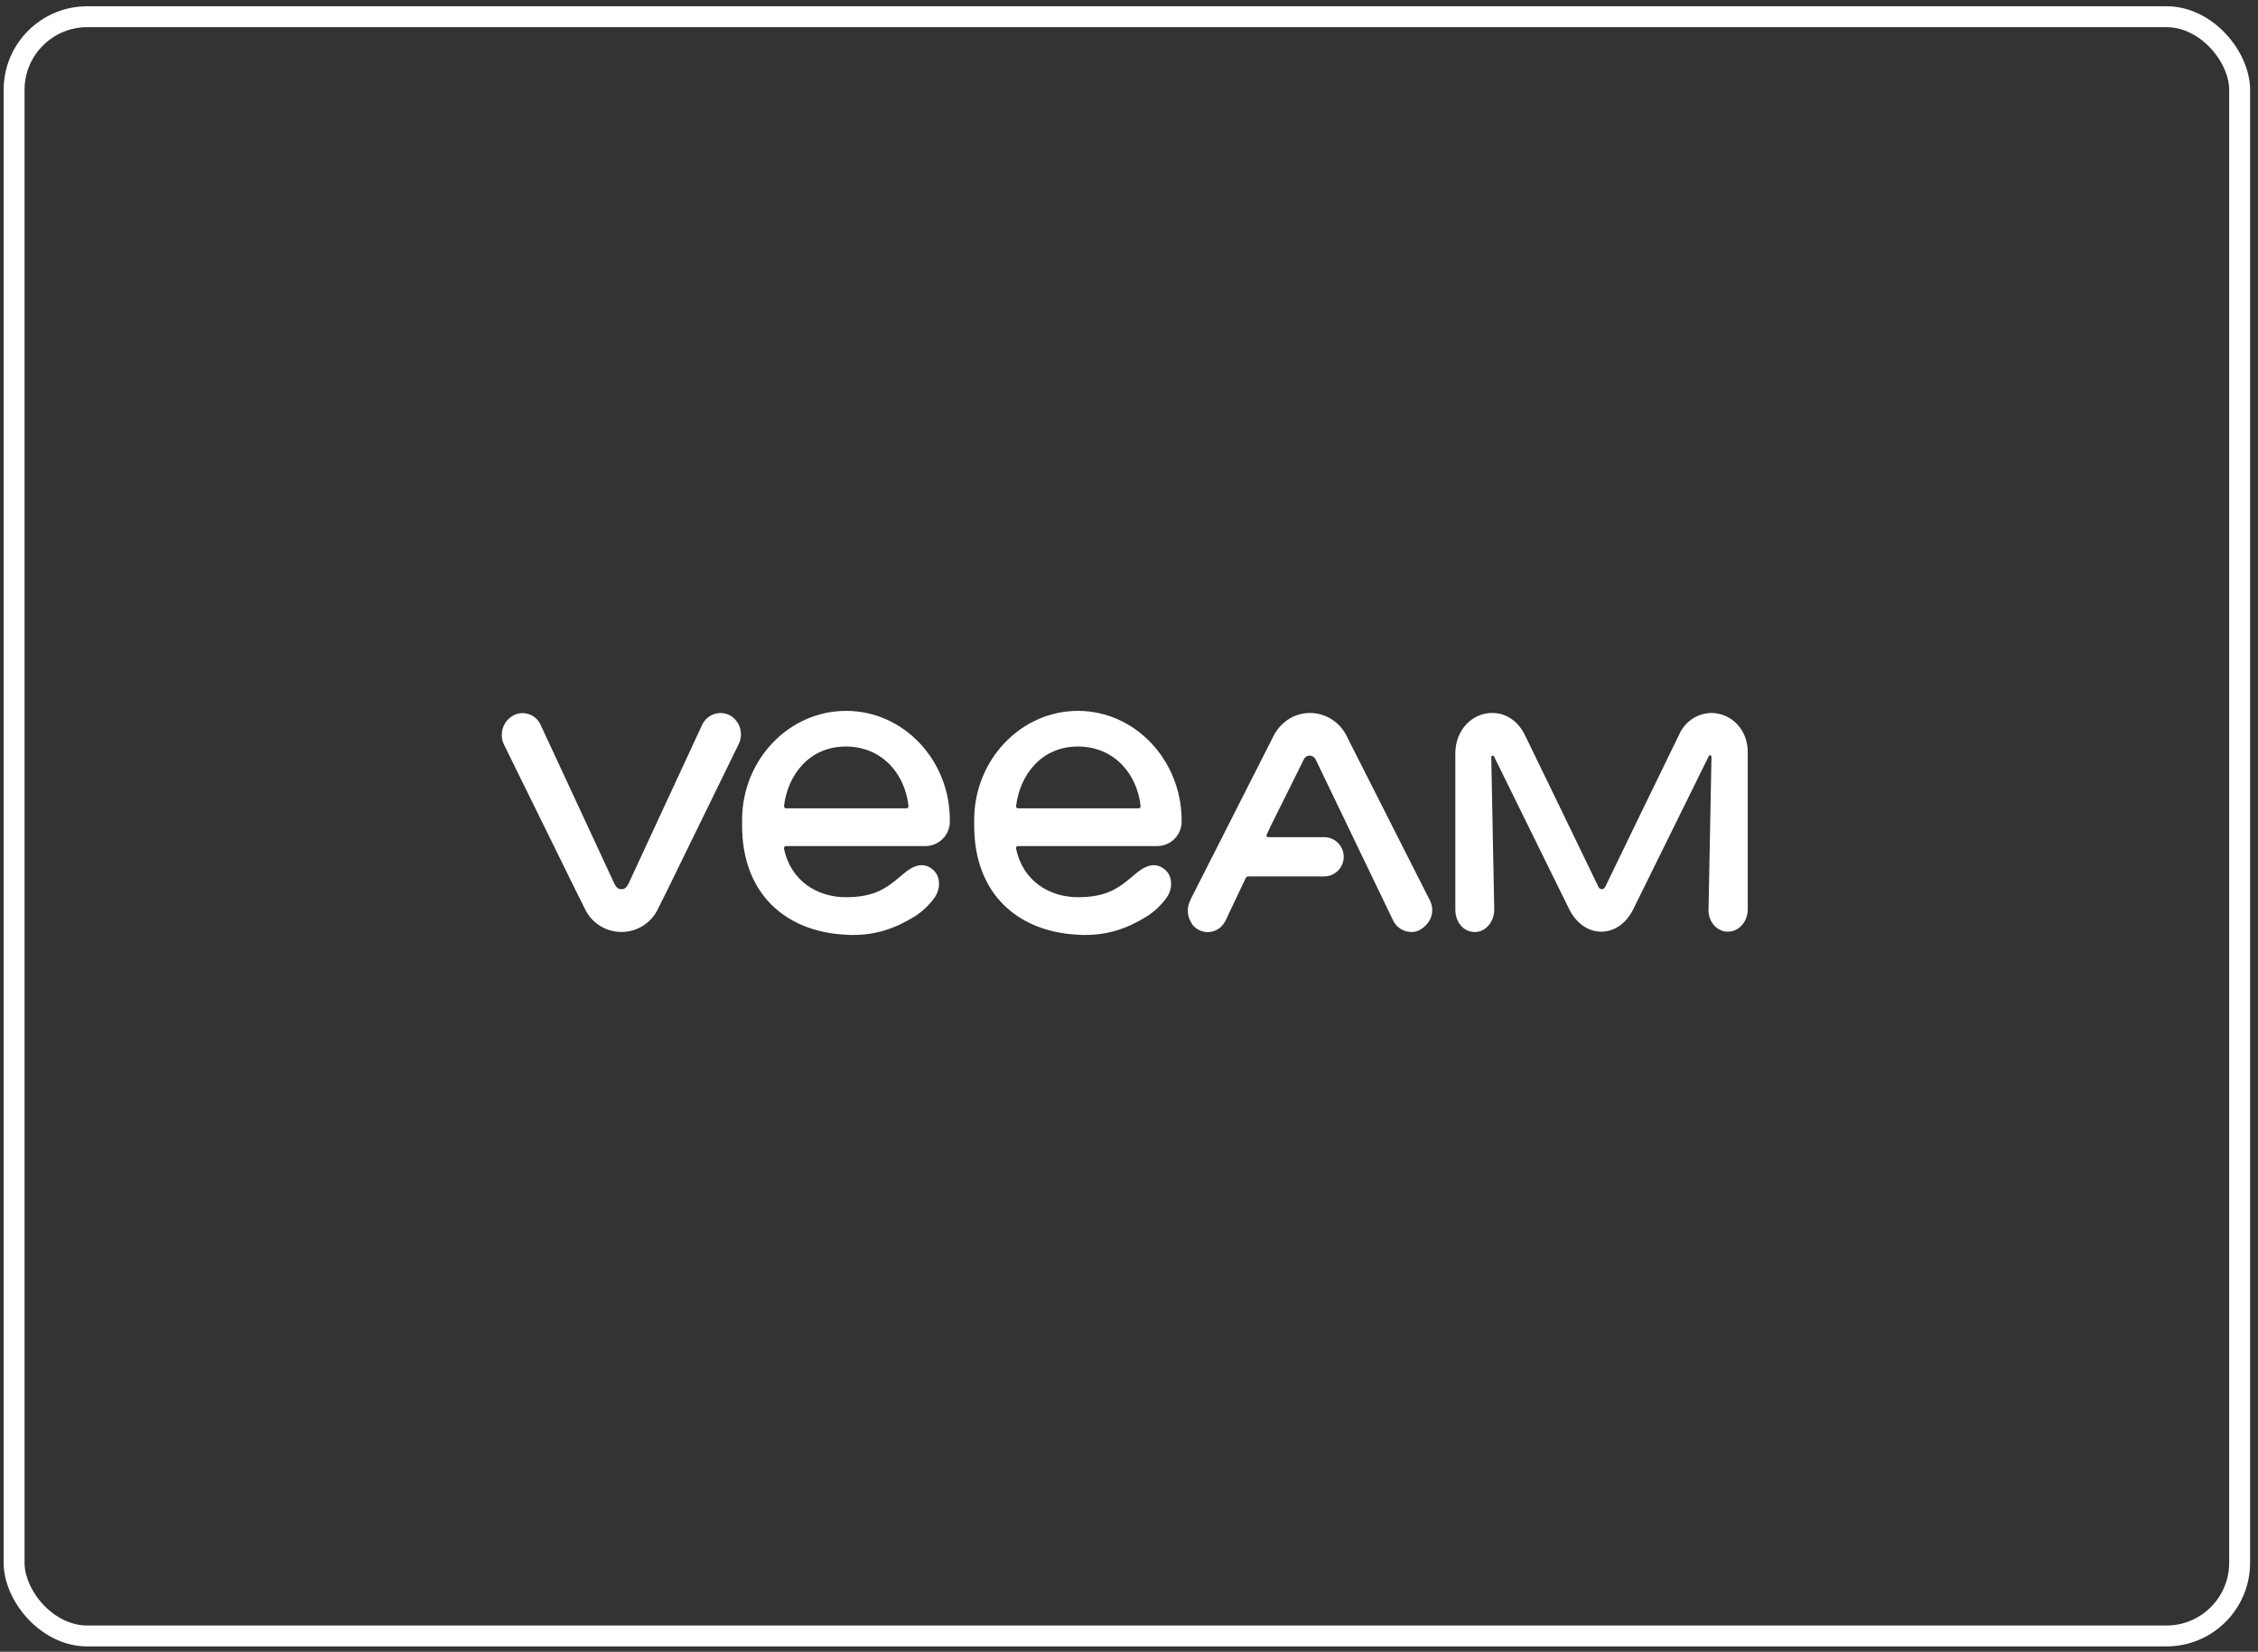
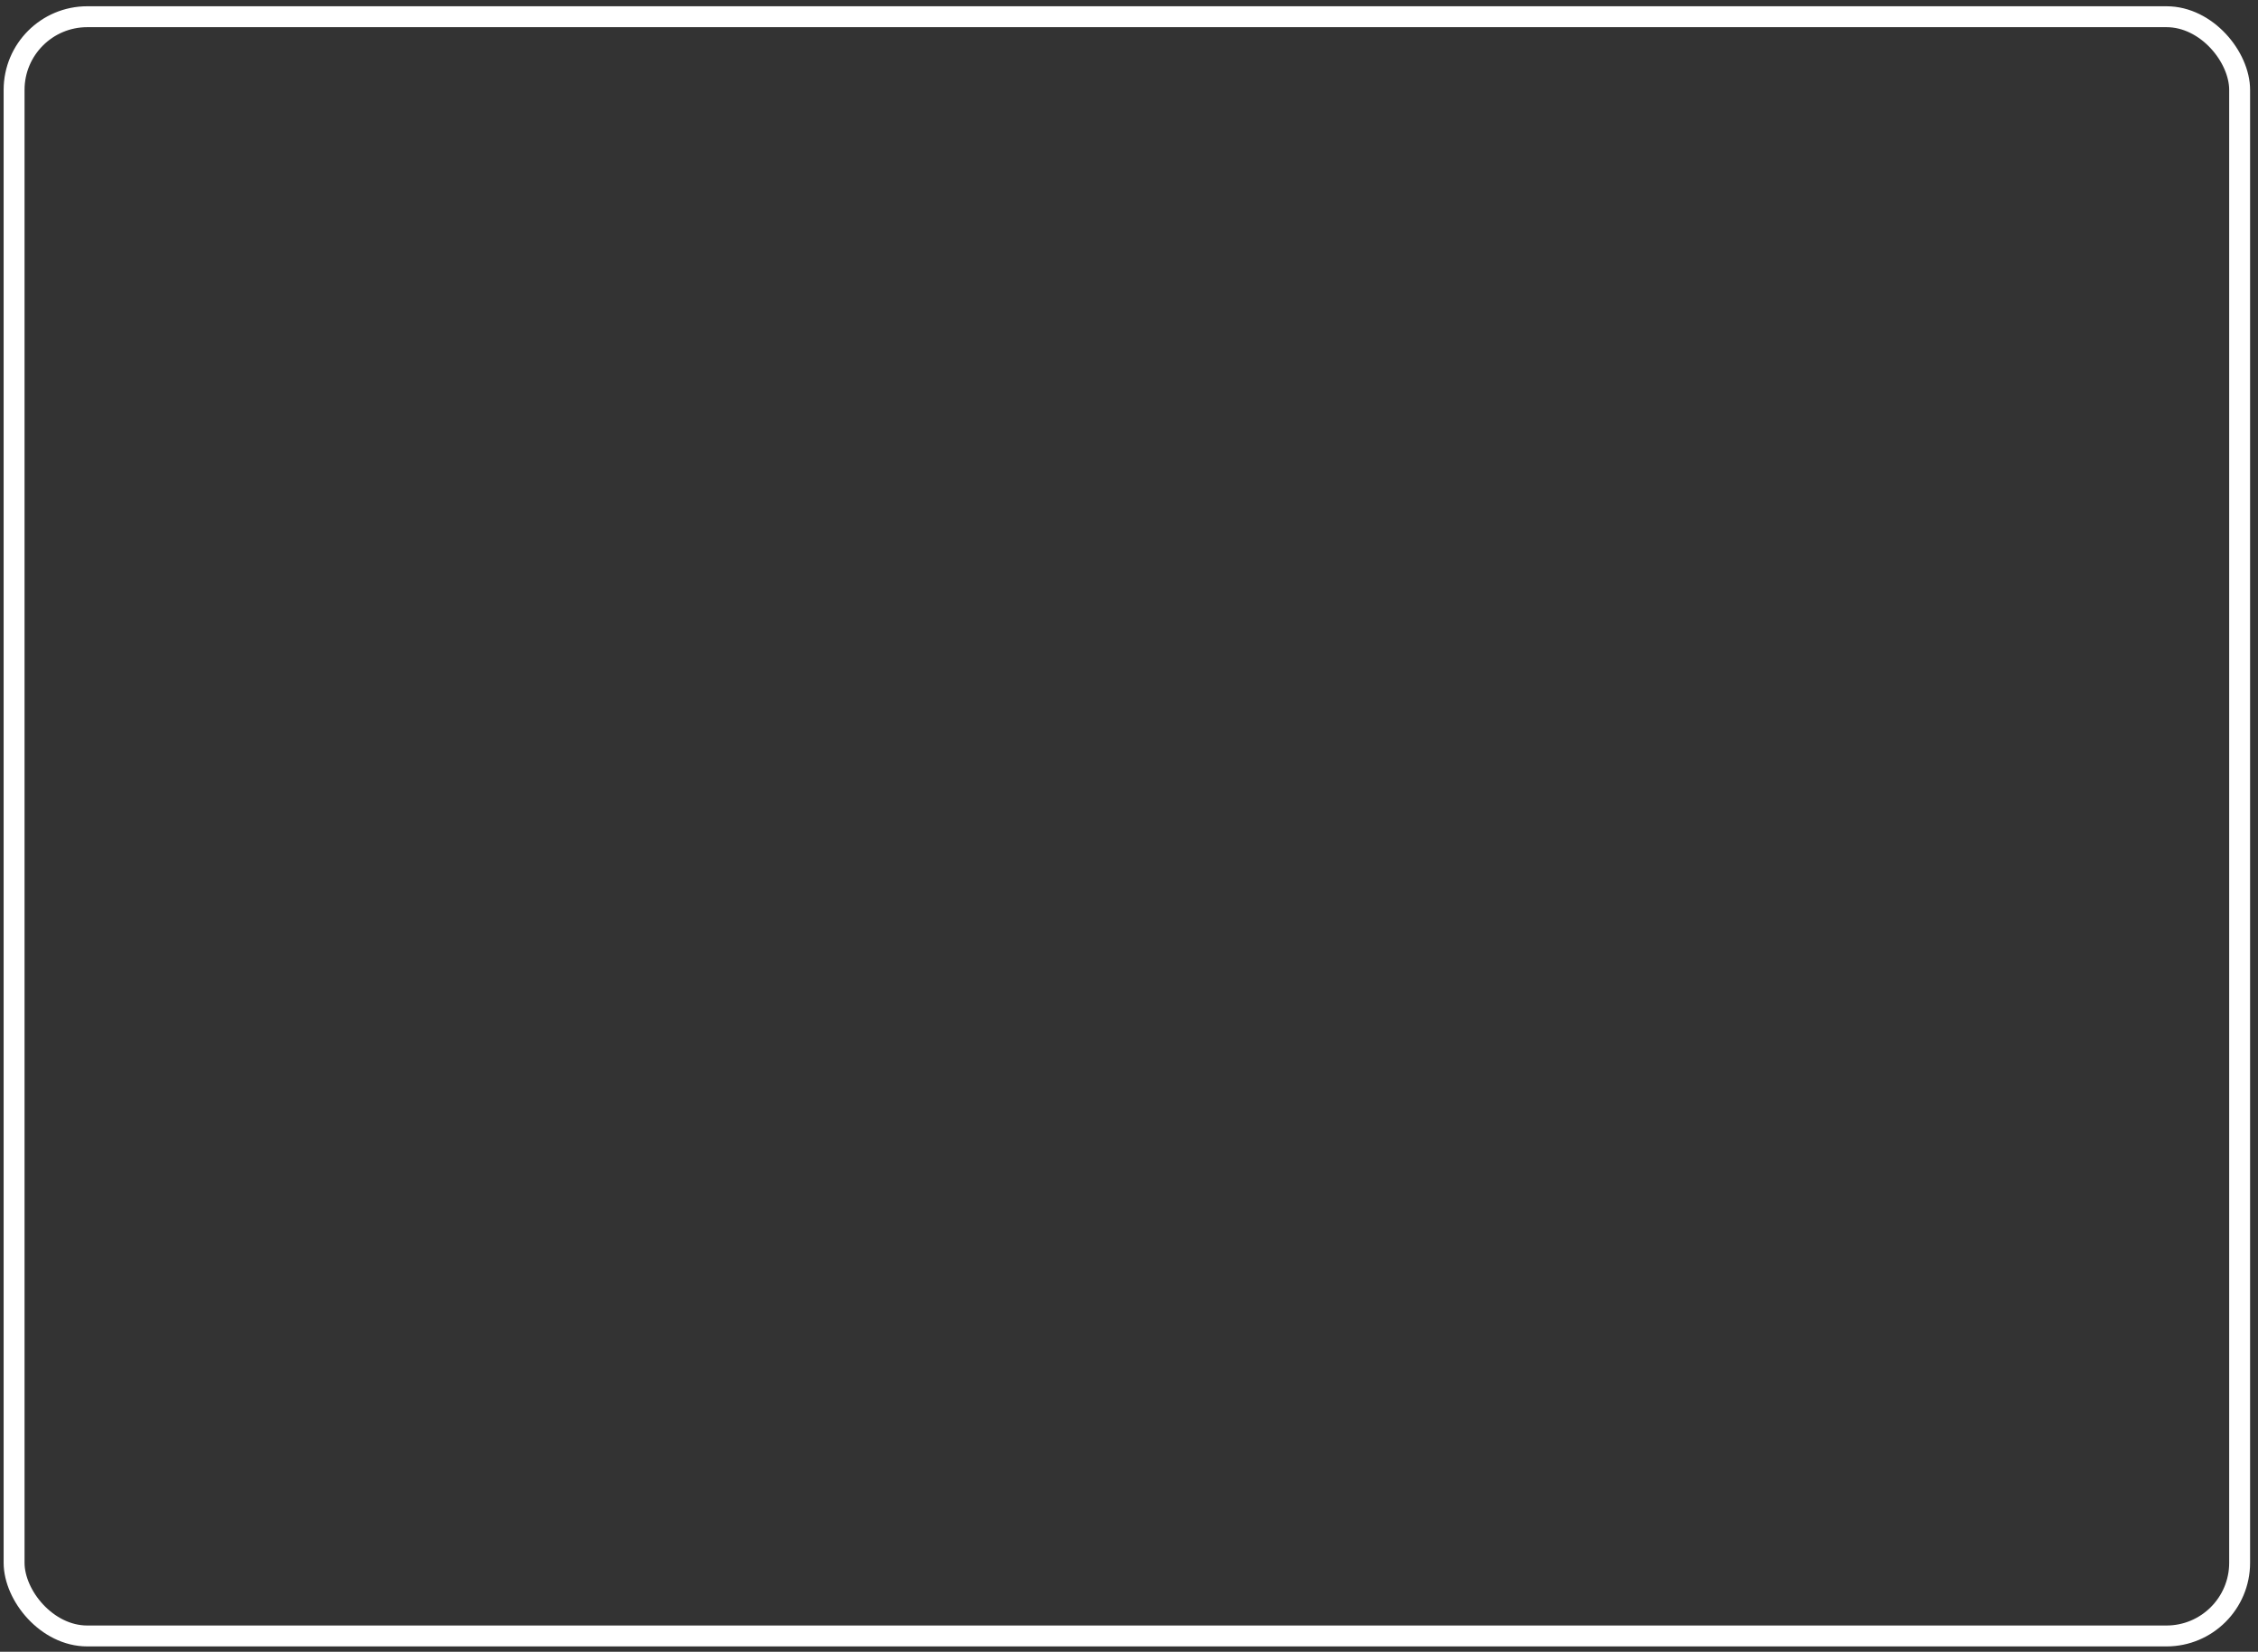
<svg xmlns="http://www.w3.org/2000/svg" width="216" height="158" viewBox="0 0 216 158" fill="none">
  <rect x="0" y="0" width="216" height="158" fill="#333333" stroke="none" />
-   <path d="M69.823 68.427C69.593 68.307 69.34 68.235 69.081 68.214C68.822 68.194 68.561 68.226 68.315 68.308C68.068 68.39 67.841 68.521 67.646 68.693C67.451 68.864 67.292 69.074 67.179 69.308L60.129 84.517C59.959 84.829 59.816 85.057 59.447 85.057C59.077 85.057 58.935 84.829 58.765 84.517L51.715 69.336C51.608 69.097 51.453 68.882 51.258 68.706C51.064 68.529 50.836 68.396 50.587 68.313C50.338 68.23 50.075 68.2 49.814 68.224C49.553 68.249 49.3 68.327 49.071 68.455C48.601 68.724 48.252 69.162 48.093 69.679C47.935 70.197 47.979 70.755 48.218 71.241L55.126 85.284L55.922 86.876C56.229 87.554 56.724 88.129 57.349 88.532C57.975 88.936 58.703 89.15 59.447 89.15C60.191 89.15 60.919 88.936 61.544 88.532C62.17 88.129 62.665 87.554 62.972 86.876L63.768 85.284L70.647 71.212C70.895 70.731 70.948 70.173 70.795 69.654C70.641 69.135 70.293 68.695 69.823 68.427V68.427Z" fill="white" />
-   <path d="M163.72 68.199C163.08 68.208 162.456 68.396 161.918 68.743C161.38 69.09 160.951 69.581 160.679 70.16C158.888 73.828 153.6 84.716 153.6 84.744C153.6 84.772 153.458 85.057 153.231 85.057C153.003 85.057 152.889 84.829 152.861 84.744C151.127 81.134 147.659 73.998 145.868 70.303C145.157 68.881 143.991 68.199 142.741 68.199C140.808 68.199 139.216 69.848 139.216 72.065V87.047C139.216 87.956 139.727 88.809 140.523 89.065C141.831 89.492 142.94 88.354 142.94 87.018L142.655 72.435C142.653 72.404 142.661 72.373 142.679 72.348C142.696 72.322 142.721 72.303 142.75 72.293C142.78 72.283 142.811 72.284 142.84 72.294C142.87 72.304 142.894 72.323 142.911 72.349L150.075 86.904C150.757 88.297 151.894 89.122 153.174 89.122C154.453 89.122 155.618 88.297 156.272 86.904L163.465 72.321C163.521 72.179 163.72 72.236 163.72 72.406L163.436 87.075C163.436 88.241 164.317 89.179 165.369 89.122C166.421 89.065 167.189 88.099 167.189 86.99V72.065C167.245 69.819 165.654 68.227 163.72 68.199Z" fill="white" />
-   <path d="M136.771 86.109L128.839 70.445C128.522 69.777 128.023 69.212 127.4 68.815C126.776 68.418 126.054 68.204 125.314 68.199C124.394 68.198 123.505 68.531 122.813 69.137C122.38 69.504 122.031 69.96 121.789 70.473L113.886 86.052C113.886 86.08 113.858 86.08 113.858 86.109V86.137C113.683 86.481 113.604 86.866 113.629 87.251C113.654 87.636 113.782 88.007 114 88.326C114 88.354 114.028 88.354 114.028 88.383C114.028 88.411 114.057 88.411 114.057 88.44C114.2 88.62 114.373 88.774 114.569 88.894C114.88 89.084 115.241 89.177 115.605 89.162C115.969 89.147 116.321 89.024 116.615 88.809C116.623 88.809 116.63 88.806 116.636 88.801C116.641 88.796 116.644 88.788 116.644 88.781C116.687 88.76 116.725 88.731 116.758 88.695L116.843 88.61L116.871 88.582C117.017 88.428 117.141 88.256 117.241 88.07L117.525 87.445L119.174 83.977C119.195 83.934 119.227 83.898 119.267 83.873C119.307 83.848 119.354 83.834 119.401 83.834H126.764C127.244 83.808 127.695 83.599 128.026 83.25C128.356 82.901 128.54 82.439 128.54 81.958C128.54 81.478 128.356 81.015 128.026 80.666C127.695 80.317 127.244 80.108 126.764 80.082H121.306C121.279 80.082 121.252 80.076 121.229 80.063C121.205 80.05 121.185 80.031 121.171 80.008C121.156 79.986 121.148 79.959 121.147 79.932C121.146 79.905 121.152 79.879 121.164 79.854L121.562 79.002L124.547 73.003V72.975C124.547 72.971 124.548 72.967 124.549 72.964C124.55 72.96 124.552 72.957 124.555 72.955C124.558 72.952 124.561 72.95 124.564 72.949C124.568 72.947 124.571 72.946 124.575 72.946V72.946C124.632 72.833 124.774 72.406 125.059 72.321C125.126 72.293 125.198 72.278 125.272 72.278C125.345 72.278 125.417 72.293 125.485 72.321C125.798 72.406 125.911 72.776 126.053 73.06L133.274 88.07C133.434 88.394 133.681 88.666 133.988 88.857C134.294 89.047 134.647 89.149 135.008 89.15C135.232 89.157 135.454 89.118 135.662 89.037C135.67 89.037 135.677 89.034 135.682 89.028C135.688 89.023 135.691 89.016 135.691 89.008L135.861 88.923C135.89 88.923 135.89 88.894 135.918 88.894C135.922 88.894 135.925 88.894 135.929 88.892C135.932 88.891 135.935 88.889 135.938 88.886C135.941 88.883 135.943 88.88 135.944 88.877C135.946 88.874 135.946 88.87 135.946 88.866C135.975 88.866 135.975 88.838 136.003 88.838C136.018 88.836 136.032 88.83 136.042 88.82C136.052 88.809 136.059 88.795 136.06 88.781C136.089 88.781 136.089 88.752 136.117 88.752C136.145 88.752 136.174 88.695 136.202 88.695L136.288 88.61L136.316 88.582C136.659 88.281 136.891 87.873 136.973 87.424C137.056 86.975 136.984 86.512 136.771 86.109Z" fill="white" />
-   <path d="M75.168 80.935H88.529C88.849 80.933 89.165 80.865 89.458 80.737C89.751 80.608 90.015 80.421 90.234 80.186C90.452 79.952 90.62 79.676 90.728 79.374C90.835 79.073 90.88 78.752 90.86 78.433C90.86 72.691 86.425 68 80.938 68C75.452 68 70.989 72.691 70.989 78.433V78.973C70.989 85.54 75.196 89.094 80.796 89.406C81.061 89.43 81.327 89.439 81.592 89.435C83.753 89.435 85.544 88.866 87.534 87.644C88.224 87.193 88.83 86.626 89.325 85.966C89.978 85.142 90.007 83.92 89.325 83.266C88.33 82.328 87.278 82.839 86.368 83.635C84.918 84.858 83.81 85.824 80.91 85.824C78.181 85.824 75.622 84.261 74.997 81.162C74.997 81.048 75.054 80.935 75.168 80.935ZM74.997 77.097C75.367 74.084 77.442 71.411 80.91 71.411C84.378 71.411 86.567 74.027 86.908 77.097C86.908 77.211 86.851 77.324 86.738 77.324H75.168C75.116 77.314 75.071 77.284 75.04 77.243C75.008 77.201 74.993 77.149 74.997 77.097V77.097Z" fill="white" />
-   <path d="M97.341 80.935H110.702C111.023 80.933 111.339 80.865 111.632 80.737C111.925 80.608 112.189 80.421 112.407 80.186C112.626 79.952 112.794 79.676 112.901 79.374C113.009 79.073 113.054 78.752 113.033 78.433C113.005 72.691 108.57 68 103.112 68C97.654 68 93.191 72.691 93.191 78.433V78.973C93.191 85.54 97.398 89.094 102.998 89.406C103.263 89.43 103.529 89.439 103.794 89.435C105.955 89.435 107.746 88.866 109.736 87.644C110.426 87.193 111.032 86.626 111.527 85.966C112.181 85.142 112.209 83.92 111.527 83.266C110.532 82.328 109.48 82.839 108.57 83.635C107.12 84.858 106.012 85.824 103.112 85.824C100.383 85.824 97.825 84.261 97.199 81.162C97.192 81.138 97.191 81.112 97.195 81.087C97.198 81.062 97.207 81.038 97.22 81.017C97.234 80.996 97.251 80.977 97.272 80.963C97.293 80.949 97.317 80.939 97.341 80.935V80.935ZM97.199 77.097C97.569 74.084 99.644 71.411 103.112 71.411C106.58 71.411 108.769 74.027 109.11 77.097C109.11 77.211 109.054 77.324 108.94 77.324H97.37C97.256 77.296 97.171 77.211 97.199 77.097Z" fill="white" />
  <rect x="1.348" y="1.599" width="212.895" height="154.892" rx="7" stroke="white" stroke-width="2" />
</svg>